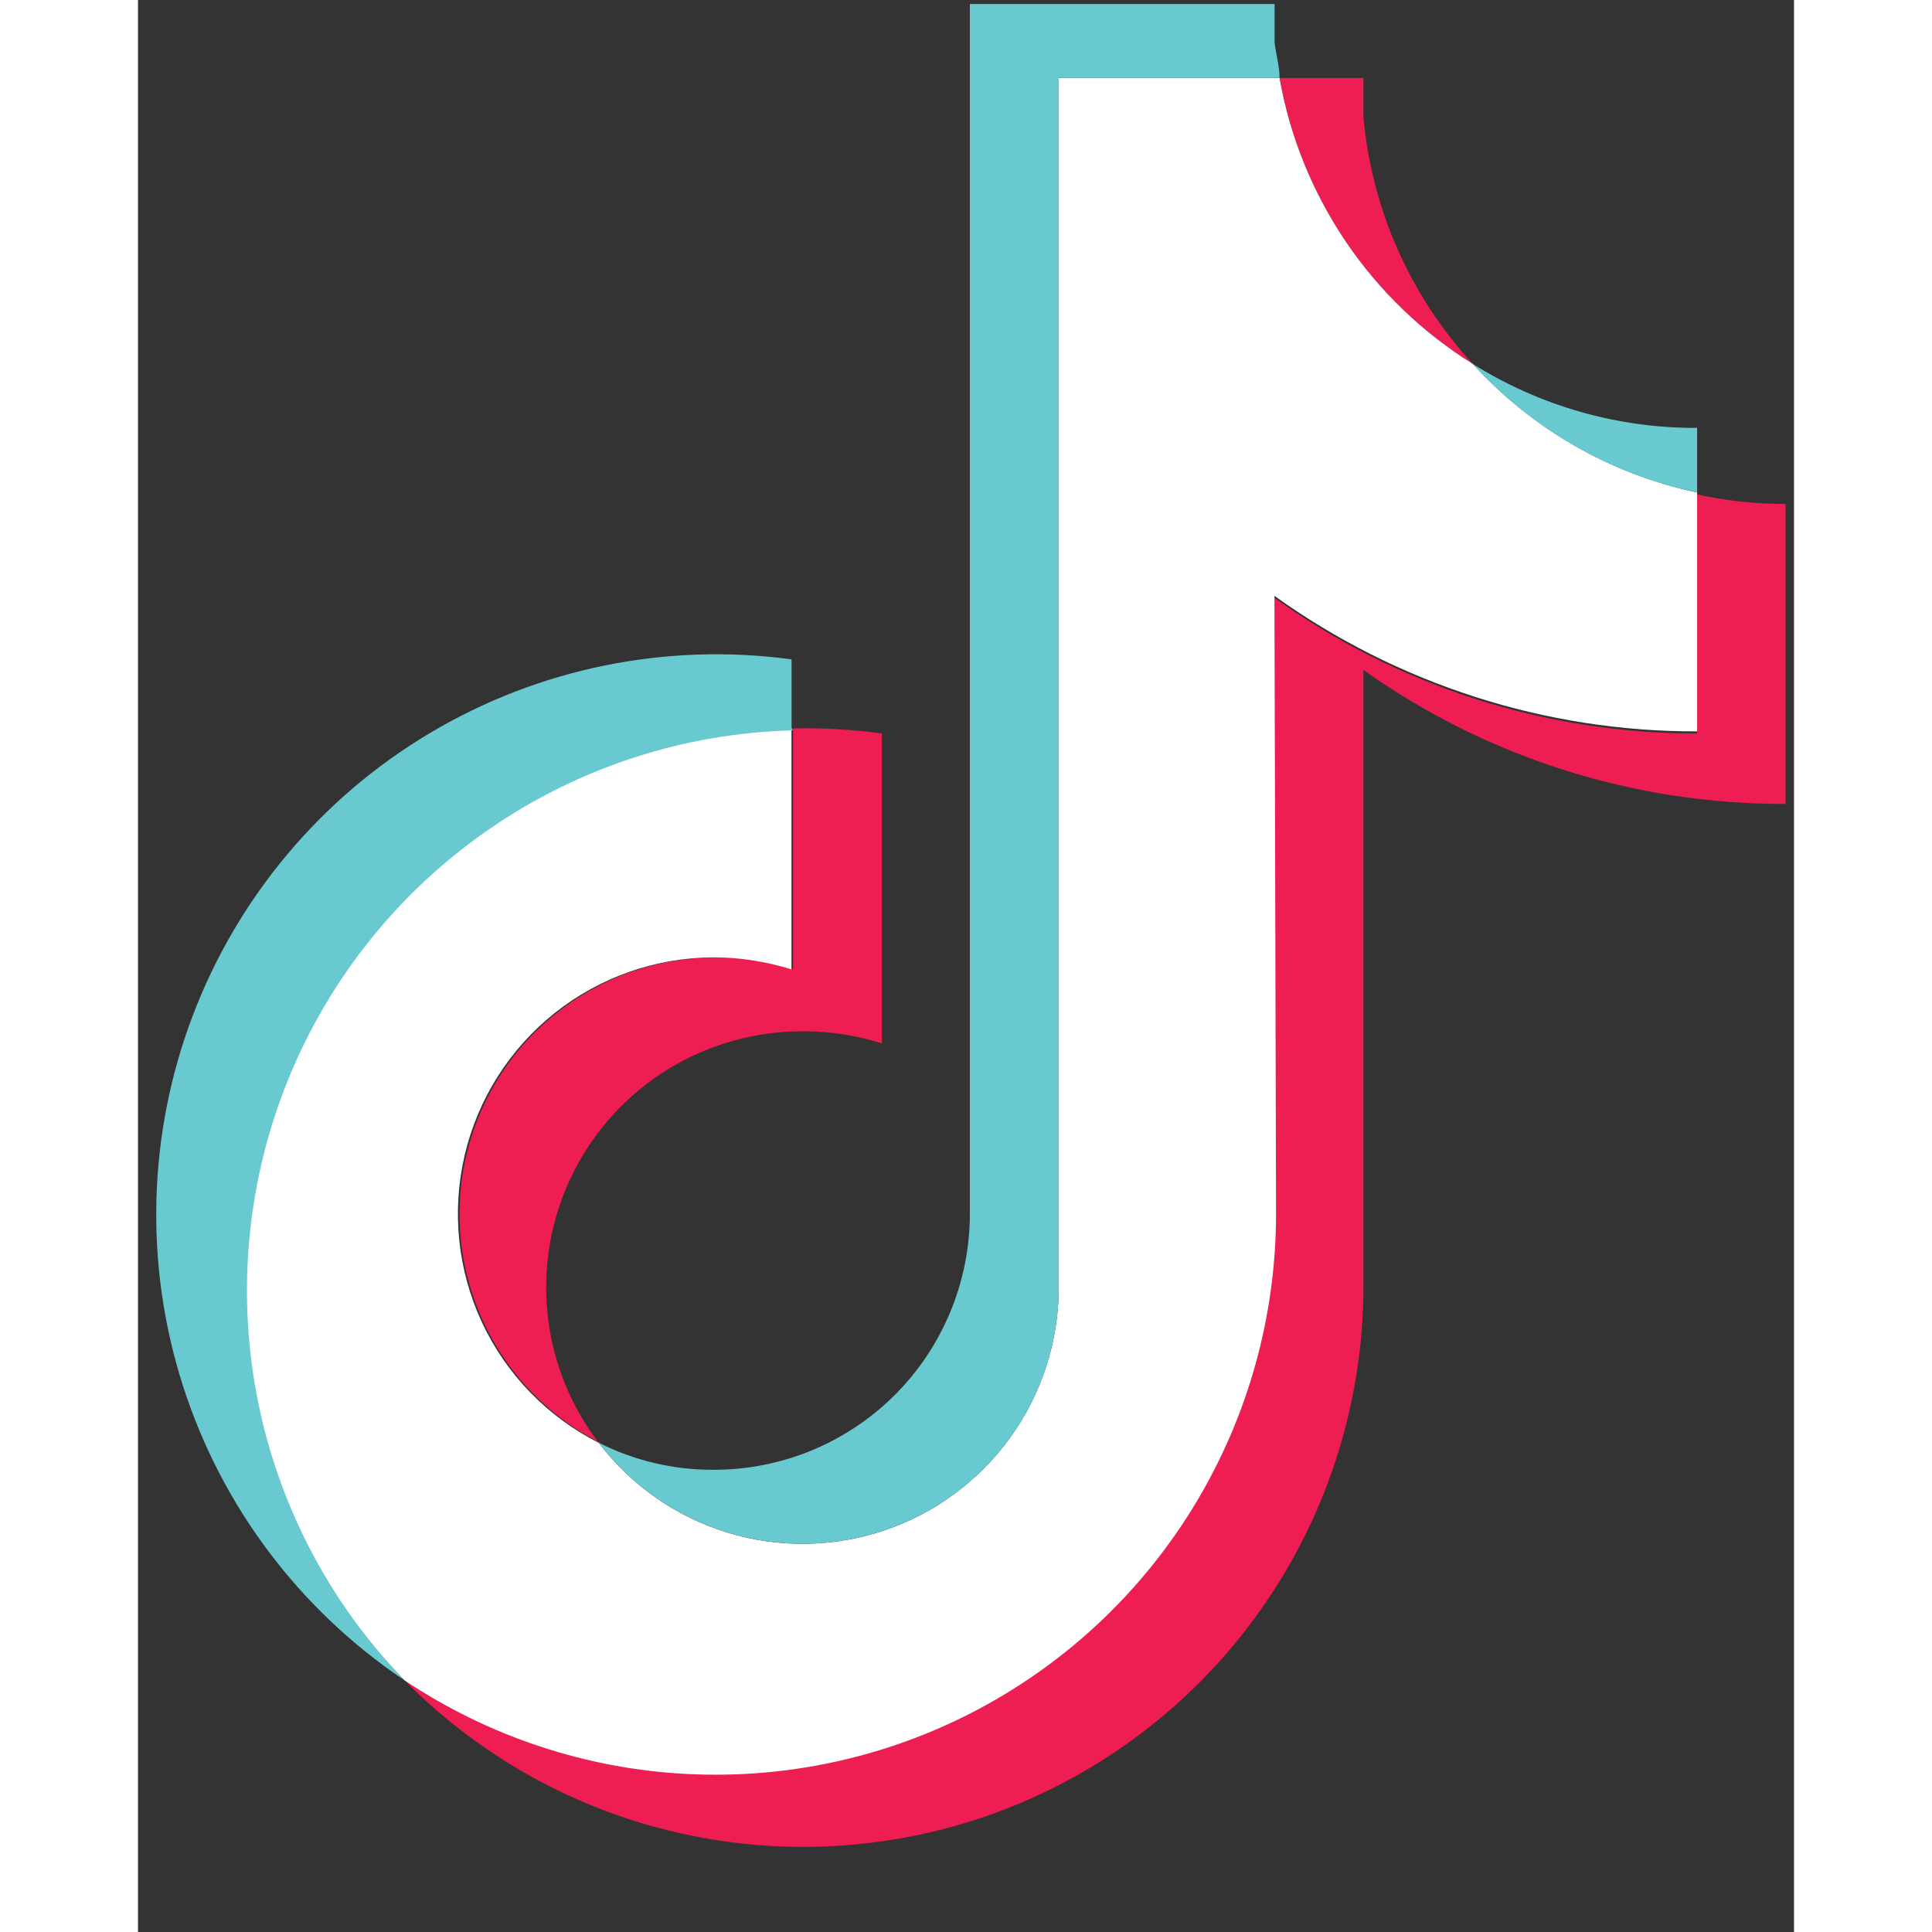
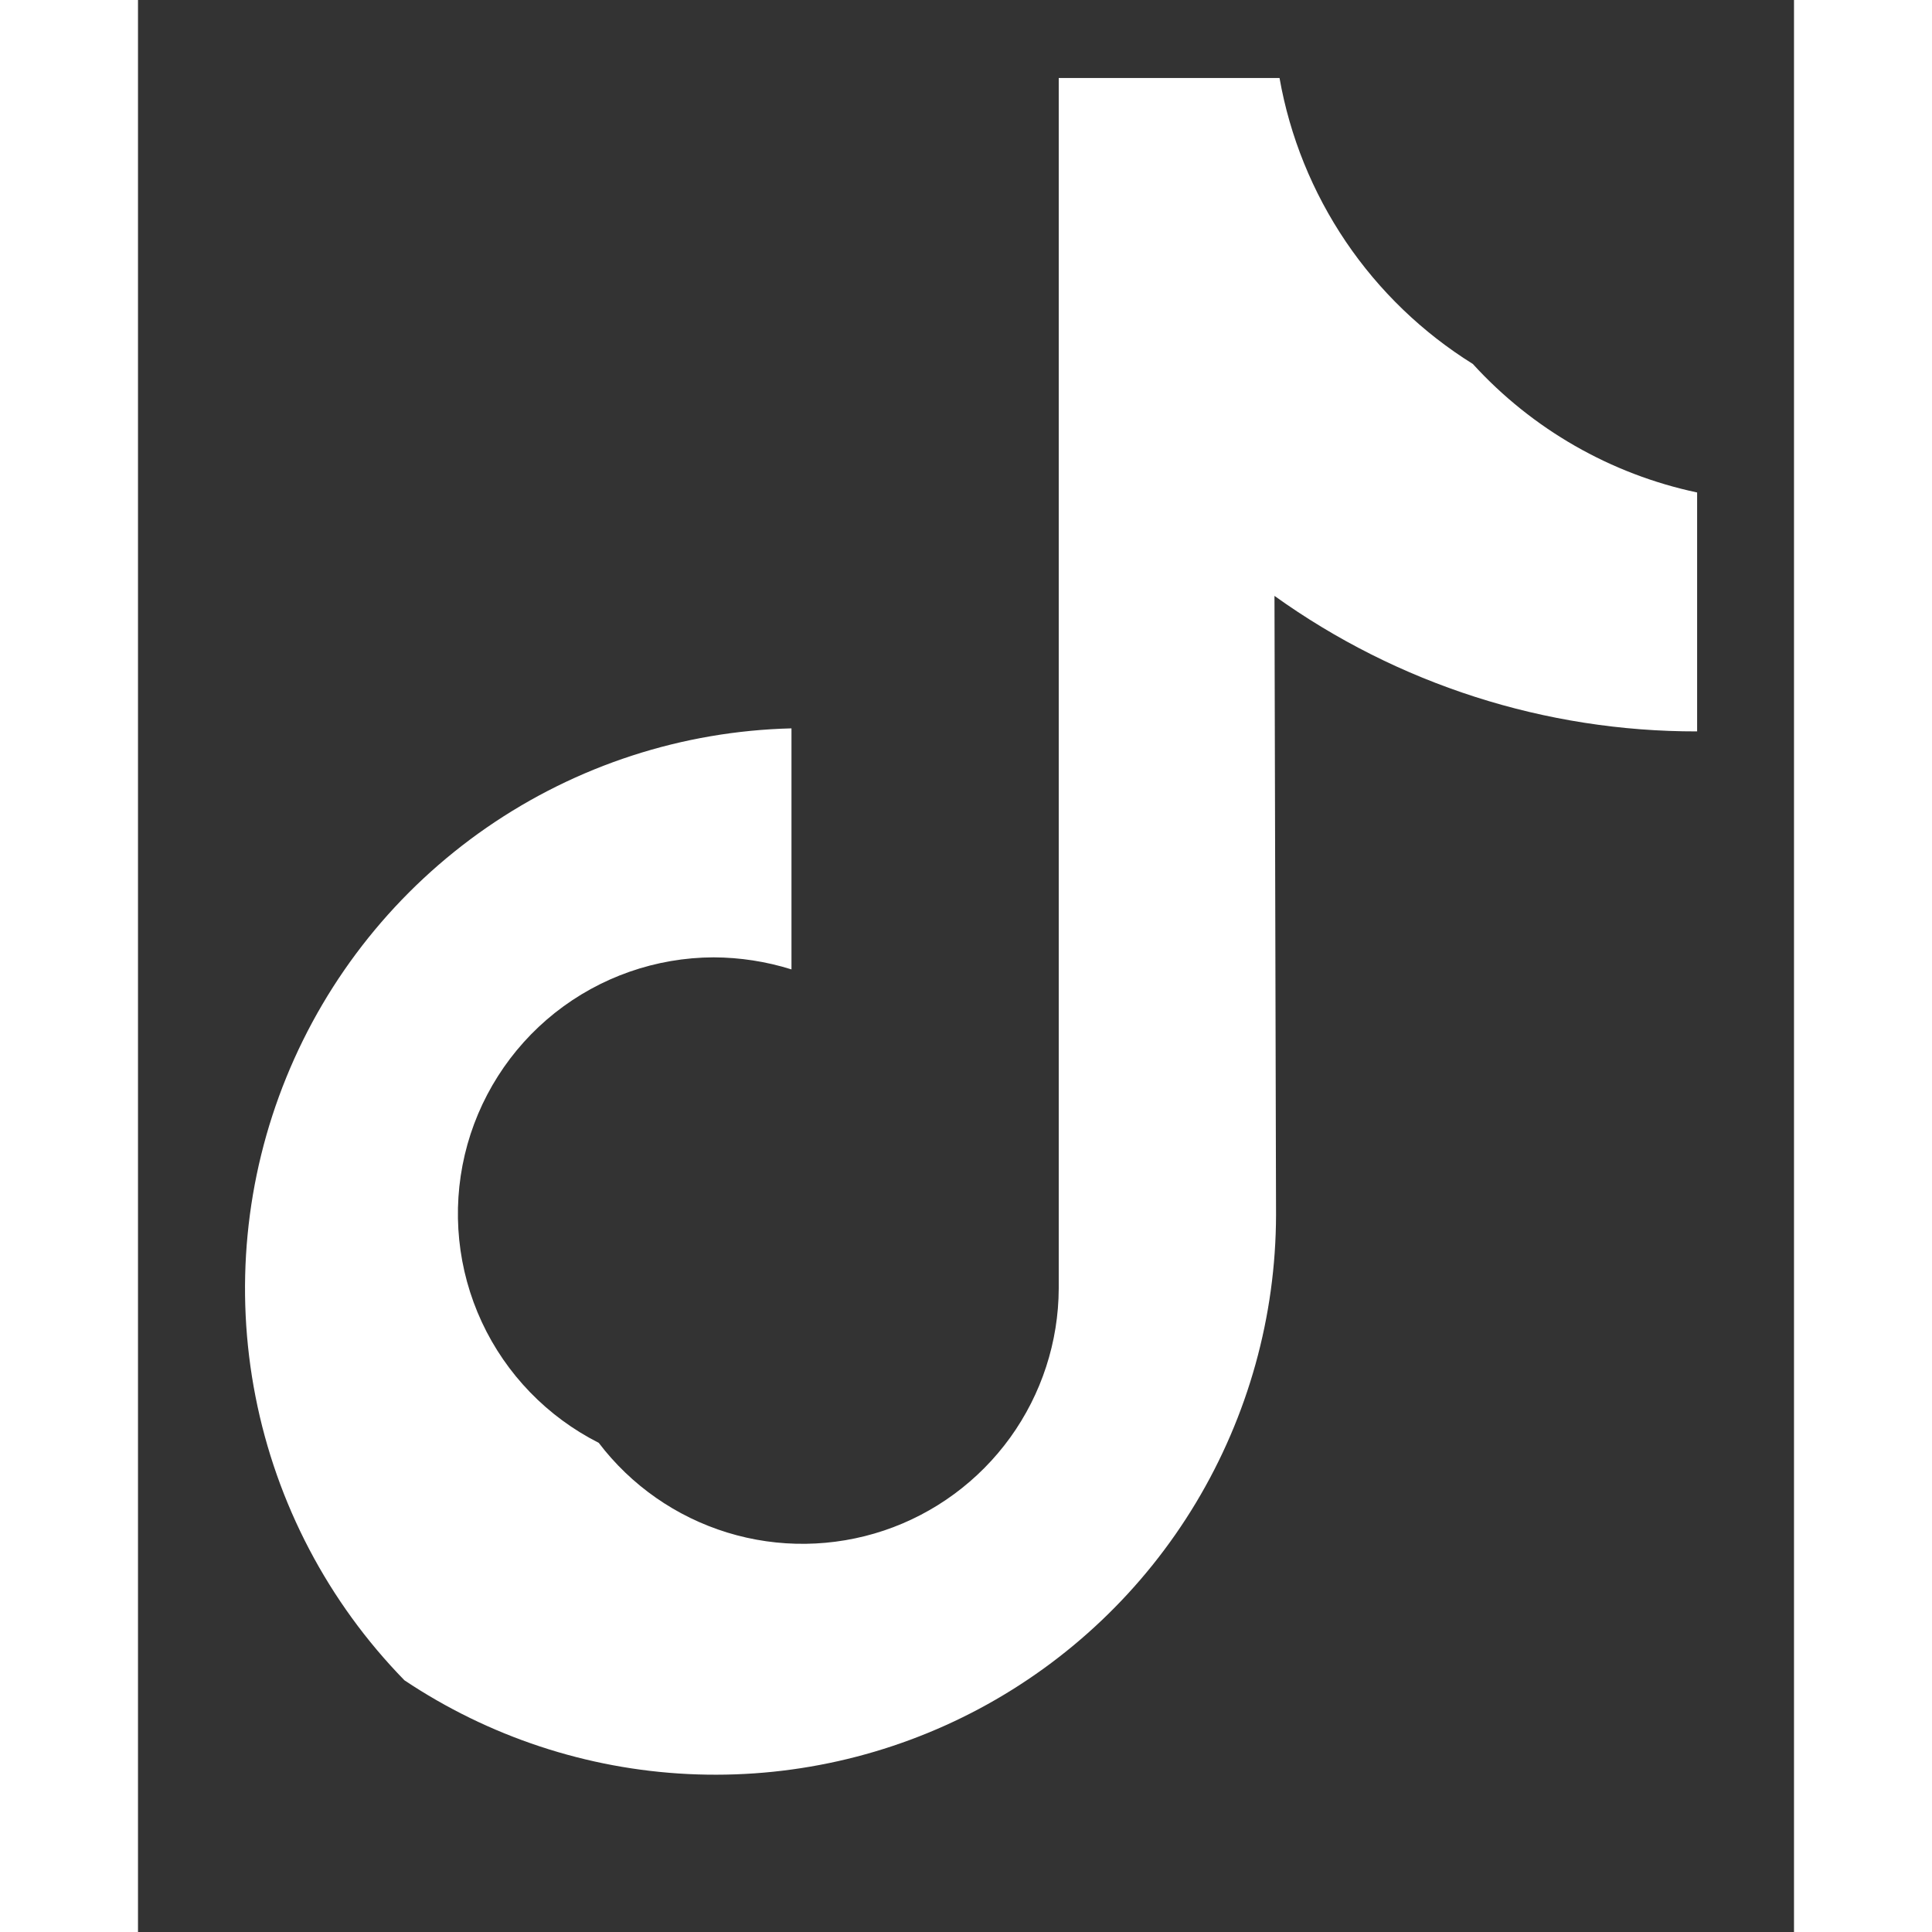
<svg xmlns="http://www.w3.org/2000/svg" width="37" height="37" viewBox="0 0 18 21" fill="none">
  <rect x="0" y="0" width="18" height="21" fill="#333333" stroke="none" />
-   <path fillRule="evenodd" clipRule="evenodd" d="M13.32 7.282C14.66 8.235 16.264 8.744 17.908 8.738V5.478C17.585 5.478 17.263 5.444 16.947 5.374V7.972C15.3 7.975 13.693 7.46 12.354 6.499V13.205C12.35 14.305 12.048 15.384 11.481 16.327C10.914 17.269 10.103 18.041 9.134 18.56C8.164 19.078 7.072 19.325 5.974 19.273C4.876 19.221 3.812 18.872 2.896 18.264C3.744 19.122 4.827 19.71 6.008 19.951C7.189 20.193 8.415 20.079 9.532 19.623C10.648 19.166 11.604 18.389 12.278 17.389C12.953 16.389 13.315 15.21 13.32 14.004V7.282ZM14.509 3.956C13.828 3.217 13.41 2.273 13.32 1.272V0.848H12.408C12.521 1.484 12.766 2.09 13.128 2.626C13.49 3.161 13.961 3.614 14.509 3.956ZM5.008 15.683C4.692 15.269 4.498 14.775 4.449 14.256C4.4 13.738 4.497 13.216 4.729 12.75C4.962 12.284 5.32 11.892 5.764 11.62C6.208 11.348 6.719 11.206 7.239 11.21C7.527 11.21 7.812 11.254 8.086 11.341V7.972C7.766 7.929 7.443 7.911 7.12 7.917V10.537C6.453 10.326 5.731 10.374 5.097 10.671C4.464 10.969 3.965 11.494 3.701 12.143C3.437 12.791 3.427 13.515 3.672 14.171C3.917 14.827 4.4 15.367 5.024 15.683H5.008Z" fill="#EE1D52" />
  <path fillRule="evenodd" clipRule="evenodd" d="M12.353 6.477C13.693 7.438 15.299 7.953 16.947 7.95V5.353C16.008 5.154 15.155 4.665 14.509 3.956C13.96 3.614 13.49 3.161 13.128 2.626C12.766 2.09 12.52 1.484 12.408 0.848H10.008V14.004C10.006 14.586 9.821 15.153 9.481 15.625C9.14 16.097 8.66 16.451 8.109 16.636C7.557 16.821 6.961 16.829 6.405 16.658C5.849 16.487 5.36 16.146 5.008 15.683C4.449 15.4 4.001 14.938 3.737 14.37C3.473 13.802 3.408 13.161 3.552 12.551C3.696 11.942 4.042 11.398 4.532 11.009C5.023 10.62 5.63 10.408 6.256 10.406C6.544 10.407 6.829 10.451 7.103 10.537V7.917C5.918 7.946 4.768 8.32 3.792 8.994C2.817 9.668 2.059 10.612 1.612 11.711C1.165 12.809 1.049 14.015 1.277 15.179C1.505 16.343 2.067 17.415 2.896 18.264C3.812 18.876 4.877 19.229 5.978 19.283C7.079 19.337 8.173 19.092 9.145 18.573C10.118 18.053 10.931 17.28 11.499 16.335C12.067 15.389 12.368 14.308 12.37 13.205L12.353 6.477Z" fill="white" />
-   <path fillRule="evenodd" clipRule="evenodd" d="M16.947 5.352V4.651C16.085 4.655 15.24 4.414 14.509 3.956C15.154 4.667 16.007 5.156 16.947 5.352ZM12.408 0.847C12.408 0.722 12.37 0.592 12.354 0.467V0.043H9.042V13.204C9.039 13.941 8.744 14.647 8.222 15.167C7.7 15.686 6.993 15.977 6.257 15.976C5.823 15.978 5.395 15.877 5.008 15.682C5.361 16.145 5.849 16.486 6.405 16.657C6.962 16.828 7.557 16.821 8.109 16.635C8.661 16.45 9.14 16.097 9.481 15.625C9.822 15.153 10.006 14.585 10.008 14.003V0.847H12.408ZM7.104 7.912V7.167C5.741 6.982 4.355 7.264 3.173 7.968C1.991 8.671 1.082 9.755 0.594 11.042C0.106 12.329 0.068 13.743 0.486 15.055C0.904 16.366 1.753 17.497 2.896 18.264C2.074 17.413 1.517 16.341 1.294 15.179C1.071 14.017 1.19 12.815 1.638 11.72C2.086 10.625 2.843 9.684 3.817 9.013C4.79 8.341 5.938 7.968 7.12 7.939L7.104 7.912Z" fill="#69C9D0" />
</svg>